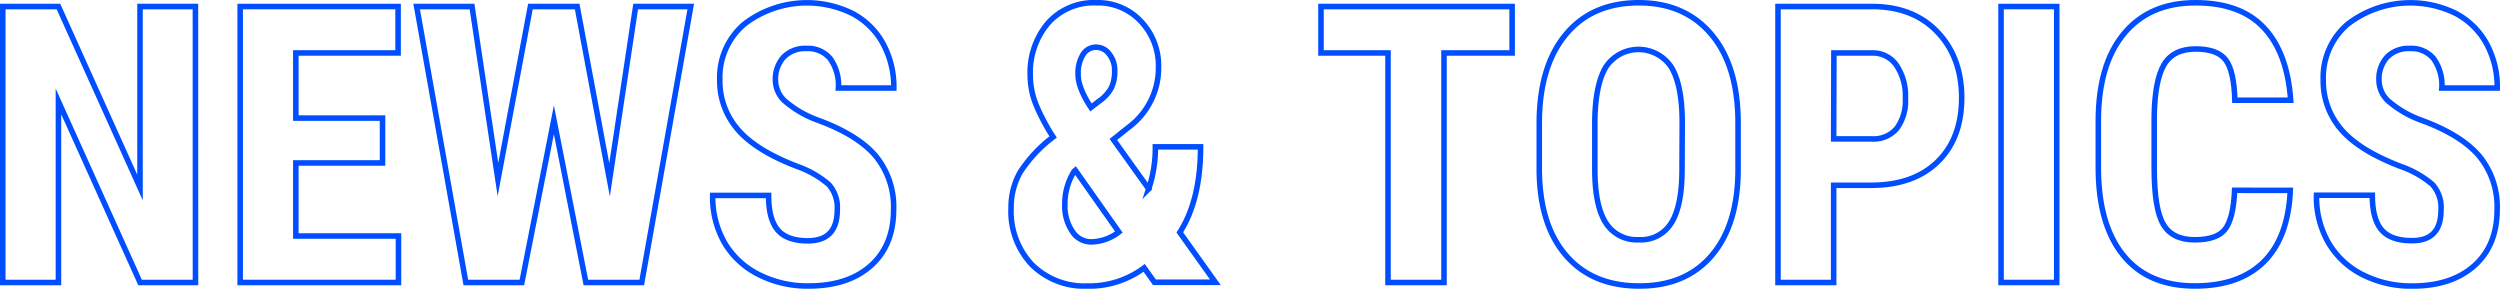
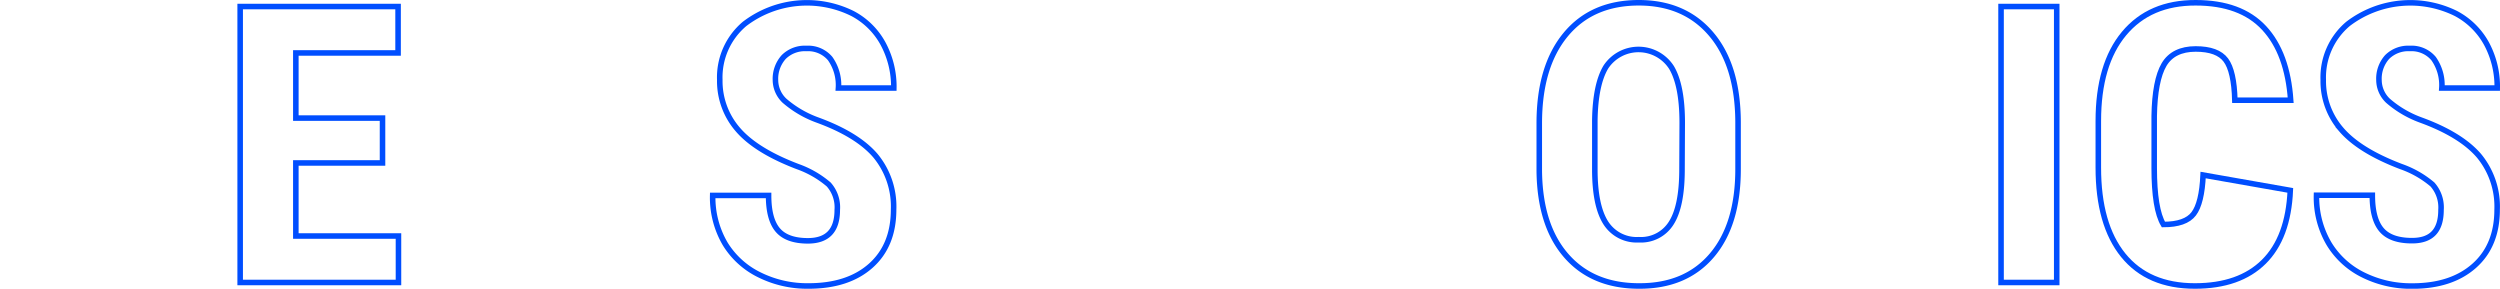
<svg xmlns="http://www.w3.org/2000/svg" width="451.35" height="52.13" viewBox="0 0 451.35 52.13">
  <defs>
    <style>.cls-1{fill:none;stroke:#004eff;stroke-miterlimit:10;}</style>
  </defs>
  <title>top_news</title>
  <g id="レイヤー_2" data-name="レイヤー 2">
    <g id="コンテンツ">
-       <path class="cls-1" d="M35.29,51h-10L10.55,18.31V51H.5V1.18H10.55L25.28,33.86V1.18h10Z" />
      <path class="cls-1" d="M69.06,29.42H53.41V42.61H71.94V51H43.36V1.18H71.87V9.56H53.41V21.32H69.06Z" />
-       <path class="cls-1" d="M110.05,32.46l4.71-31.28h9.95L115.86,51H105.77L100,21.62,94.22,51H84.1L75.22,1.18h10l4.68,31.24L95.76,1.18h8.44Z" />
      <path class="cls-1" d="M151.16,37.89a6.2,6.2,0,0,0-1.55-4.59A17.72,17.72,0,0,0,144,30.07q-7.48-2.85-10.76-6.65a13.35,13.35,0,0,1-3.29-9,12.62,12.62,0,0,1,4.47-10.1,18.53,18.53,0,0,1,19.49-1.88,13.36,13.36,0,0,1,5.52,5.45,16.36,16.36,0,0,1,1.94,8h-10a8.25,8.25,0,0,0-1.49-5.31,5.2,5.2,0,0,0-4.29-1.83,5.4,5.4,0,0,0-4.1,1.55A5.87,5.87,0,0,0,140,14.48a5.18,5.18,0,0,0,1.64,3.71,19,19,0,0,0,5.81,3.43q7.29,2.64,10.58,6.46a14.4,14.4,0,0,1,3.3,9.74q0,6.49-4.13,10.16T145.9,51.63a19.37,19.37,0,0,1-8.78-2A14.88,14.88,0,0,1,130.91,44a16.52,16.52,0,0,1-2.24-8.72h10.09q0,4.31,1.67,6.26t5.47,1.94C149.41,43.46,151.16,41.61,151.16,37.89Z" />
-       <path class="cls-1" d="M182.54,37.55a12.87,12.87,0,0,1,1.59-6.37,24.77,24.77,0,0,1,6-6.45,37.22,37.22,0,0,1-3-5.62A14.18,14.18,0,0,1,186,13.63a13.75,13.75,0,0,1,3.24-9.49A11.06,11.06,0,0,1,198,.5a10.56,10.56,0,0,1,8,3.37,11.62,11.62,0,0,1,3.16,8.25A13.34,13.34,0,0,1,203.73,23L201,25.18l6.39,8.92a23.4,23.4,0,0,0,1.2-7.59h8.16q0,9.6-3.75,15.45l6.42,9h-11l-1.85-2.6a16.57,16.57,0,0,1-10.18,3.28,13.48,13.48,0,0,1-10.09-3.86A14,14,0,0,1,182.54,37.55Zm14.39,6.12A8.34,8.34,0,0,0,202,41.89l-7.86-11.14-.2.17A10.91,10.91,0,0,0,192.25,37a8.06,8.06,0,0,0,1.35,4.78A4,4,0,0,0,196.93,43.67Zm-2.29-30.21c0,1.61.78,3.59,2.32,5.94l1.61-1.23a7.1,7.1,0,0,0,2.05-2.27,6.88,6.88,0,0,0,.62-3.16,4.6,4.6,0,0,0-1-3,2.92,2.92,0,0,0-2.34-1.22,2.73,2.73,0,0,0-2.39,1.35A6.43,6.43,0,0,0,194.64,13.46Z" />
-       <path class="cls-1" d="M273,9.56h-12.3V51H250.59V9.56h-12.1V1.18H273Z" />
      <path class="cls-1" d="M313.79,30.54q0,10-4.73,15.56t-13.14,5.53q-8.39,0-13.16-5.48T277.9,30.78V22.27q0-10.24,4.75-16T295.85.5q8.29,0,13.09,5.66T313.79,22Zm-10.08-8.33q0-6.74-1.92-10a7.07,7.07,0,0,0-11.86-.12c-1.27,2.11-1.93,5.31-2,9.62v8.85c0,4.36.65,7.56,1.95,9.63a6.61,6.61,0,0,0,6,3.09,6.43,6.43,0,0,0,5.84-3c1.28-2,1.92-5.14,1.95-9.38Z" />
-       <path class="cls-1" d="M331.05,33.45V51H321V1.18h17q7.38,0,11.77,4.58t4.39,11.9q0,7.32-4.34,11.55t-12,4.24Zm0-8.37H338a5.48,5.48,0,0,0,4.44-1.88A8.34,8.34,0,0,0,344,17.73a9.86,9.86,0,0,0-1.6-5.93,5.16,5.16,0,0,0-4.31-2.24h-7Z" />
      <path class="cls-1" d="M371.32,51H361.27V1.18h10.05Z" />
-       <path class="cls-1" d="M413.49,34.37q-.37,8.52-4.78,12.89t-12.44,4.37q-8.44,0-12.94-5.55t-4.5-15.84V21.86q0-10.24,4.65-15.81T396.4.5c5.43,0,9.54,1.52,12.36,4.55s4.41,7.38,4.8,13.05H403.48q-.14-5.27-1.63-7.26c-1-1.33-2.8-2-5.45-2s-4.59.94-5.7,2.82-1.71,5-1.78,9.28v9.4q0,7.41,1.66,10.19t5.69,2.76q4,0,5.47-1.93t1.7-7Z" />
+       <path class="cls-1" d="M413.49,34.37q-.37,8.52-4.78,12.89t-12.44,4.37q-8.44,0-12.94-5.55t-4.5-15.84V21.86q0-10.24,4.65-15.81T396.4.5c5.43,0,9.54,1.52,12.36,4.55s4.41,7.38,4.8,13.05H403.48q-.14-5.27-1.63-7.26c-1-1.33-2.8-2-5.45-2s-4.59.94-5.7,2.82-1.71,5-1.78,9.28v9.4q0,7.41,1.66,10.19q4,0,5.47-1.93t1.7-7Z" />
      <path class="cls-1" d="M440.7,37.89a6.25,6.25,0,0,0-1.55-4.59,17.83,17.83,0,0,0-5.66-3.23q-7.49-2.85-10.77-6.65a13.34,13.34,0,0,1-3.28-9,12.64,12.64,0,0,1,4.46-10.1,18.55,18.55,0,0,1,19.5-1.88,13.48,13.48,0,0,1,5.52,5.45,16.35,16.35,0,0,1,1.93,8h-10a8.25,8.25,0,0,0-1.49-5.31,5.2,5.2,0,0,0-4.29-1.83,5.4,5.4,0,0,0-4.1,1.55,5.87,5.87,0,0,0-1.47,4.19,5.18,5.18,0,0,0,1.64,3.71,18.83,18.83,0,0,0,5.81,3.43q7.28,2.64,10.58,6.46a14.4,14.4,0,0,1,3.3,9.74q0,6.49-4.14,10.16t-11.24,3.65a19.38,19.38,0,0,1-8.79-2,14.85,14.85,0,0,1-6.2-5.67,16.52,16.52,0,0,1-2.24-8.72h10.08q0,4.31,1.68,6.26c1.11,1.29,2.94,1.94,5.47,1.94C439,43.46,440.7,41.61,440.7,37.89Z" />
    </g>
  </g>
</svg>